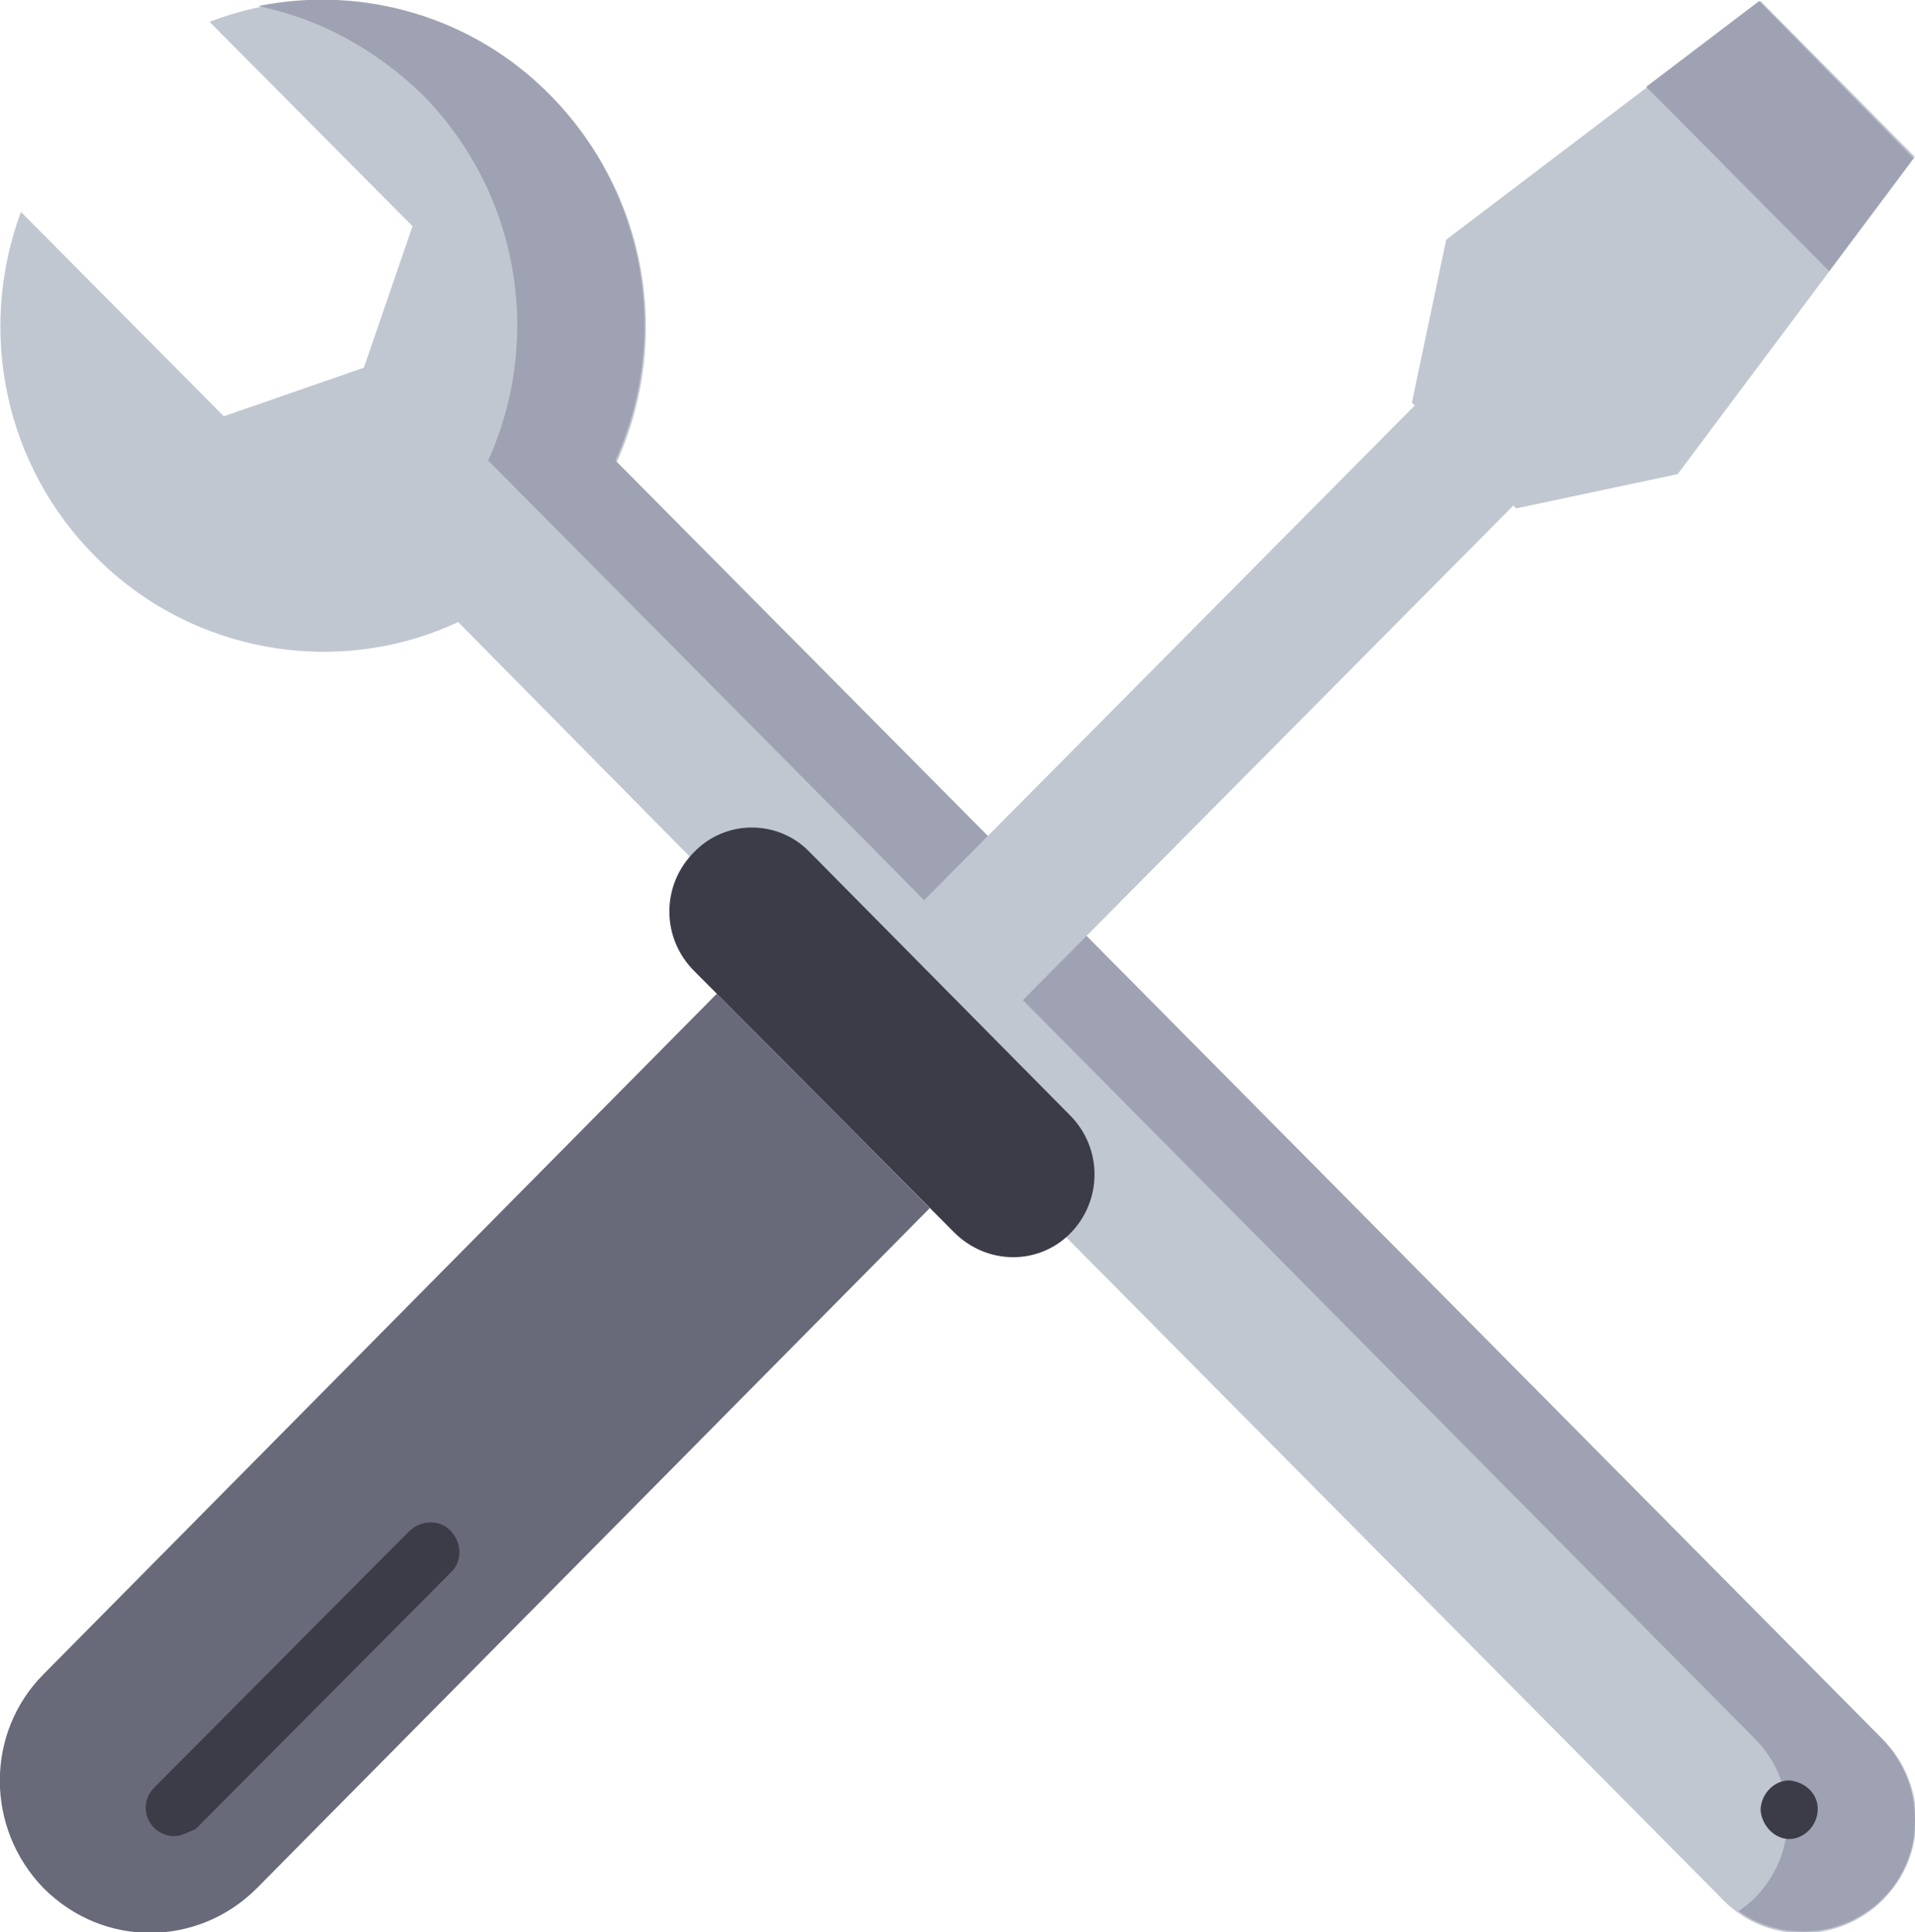
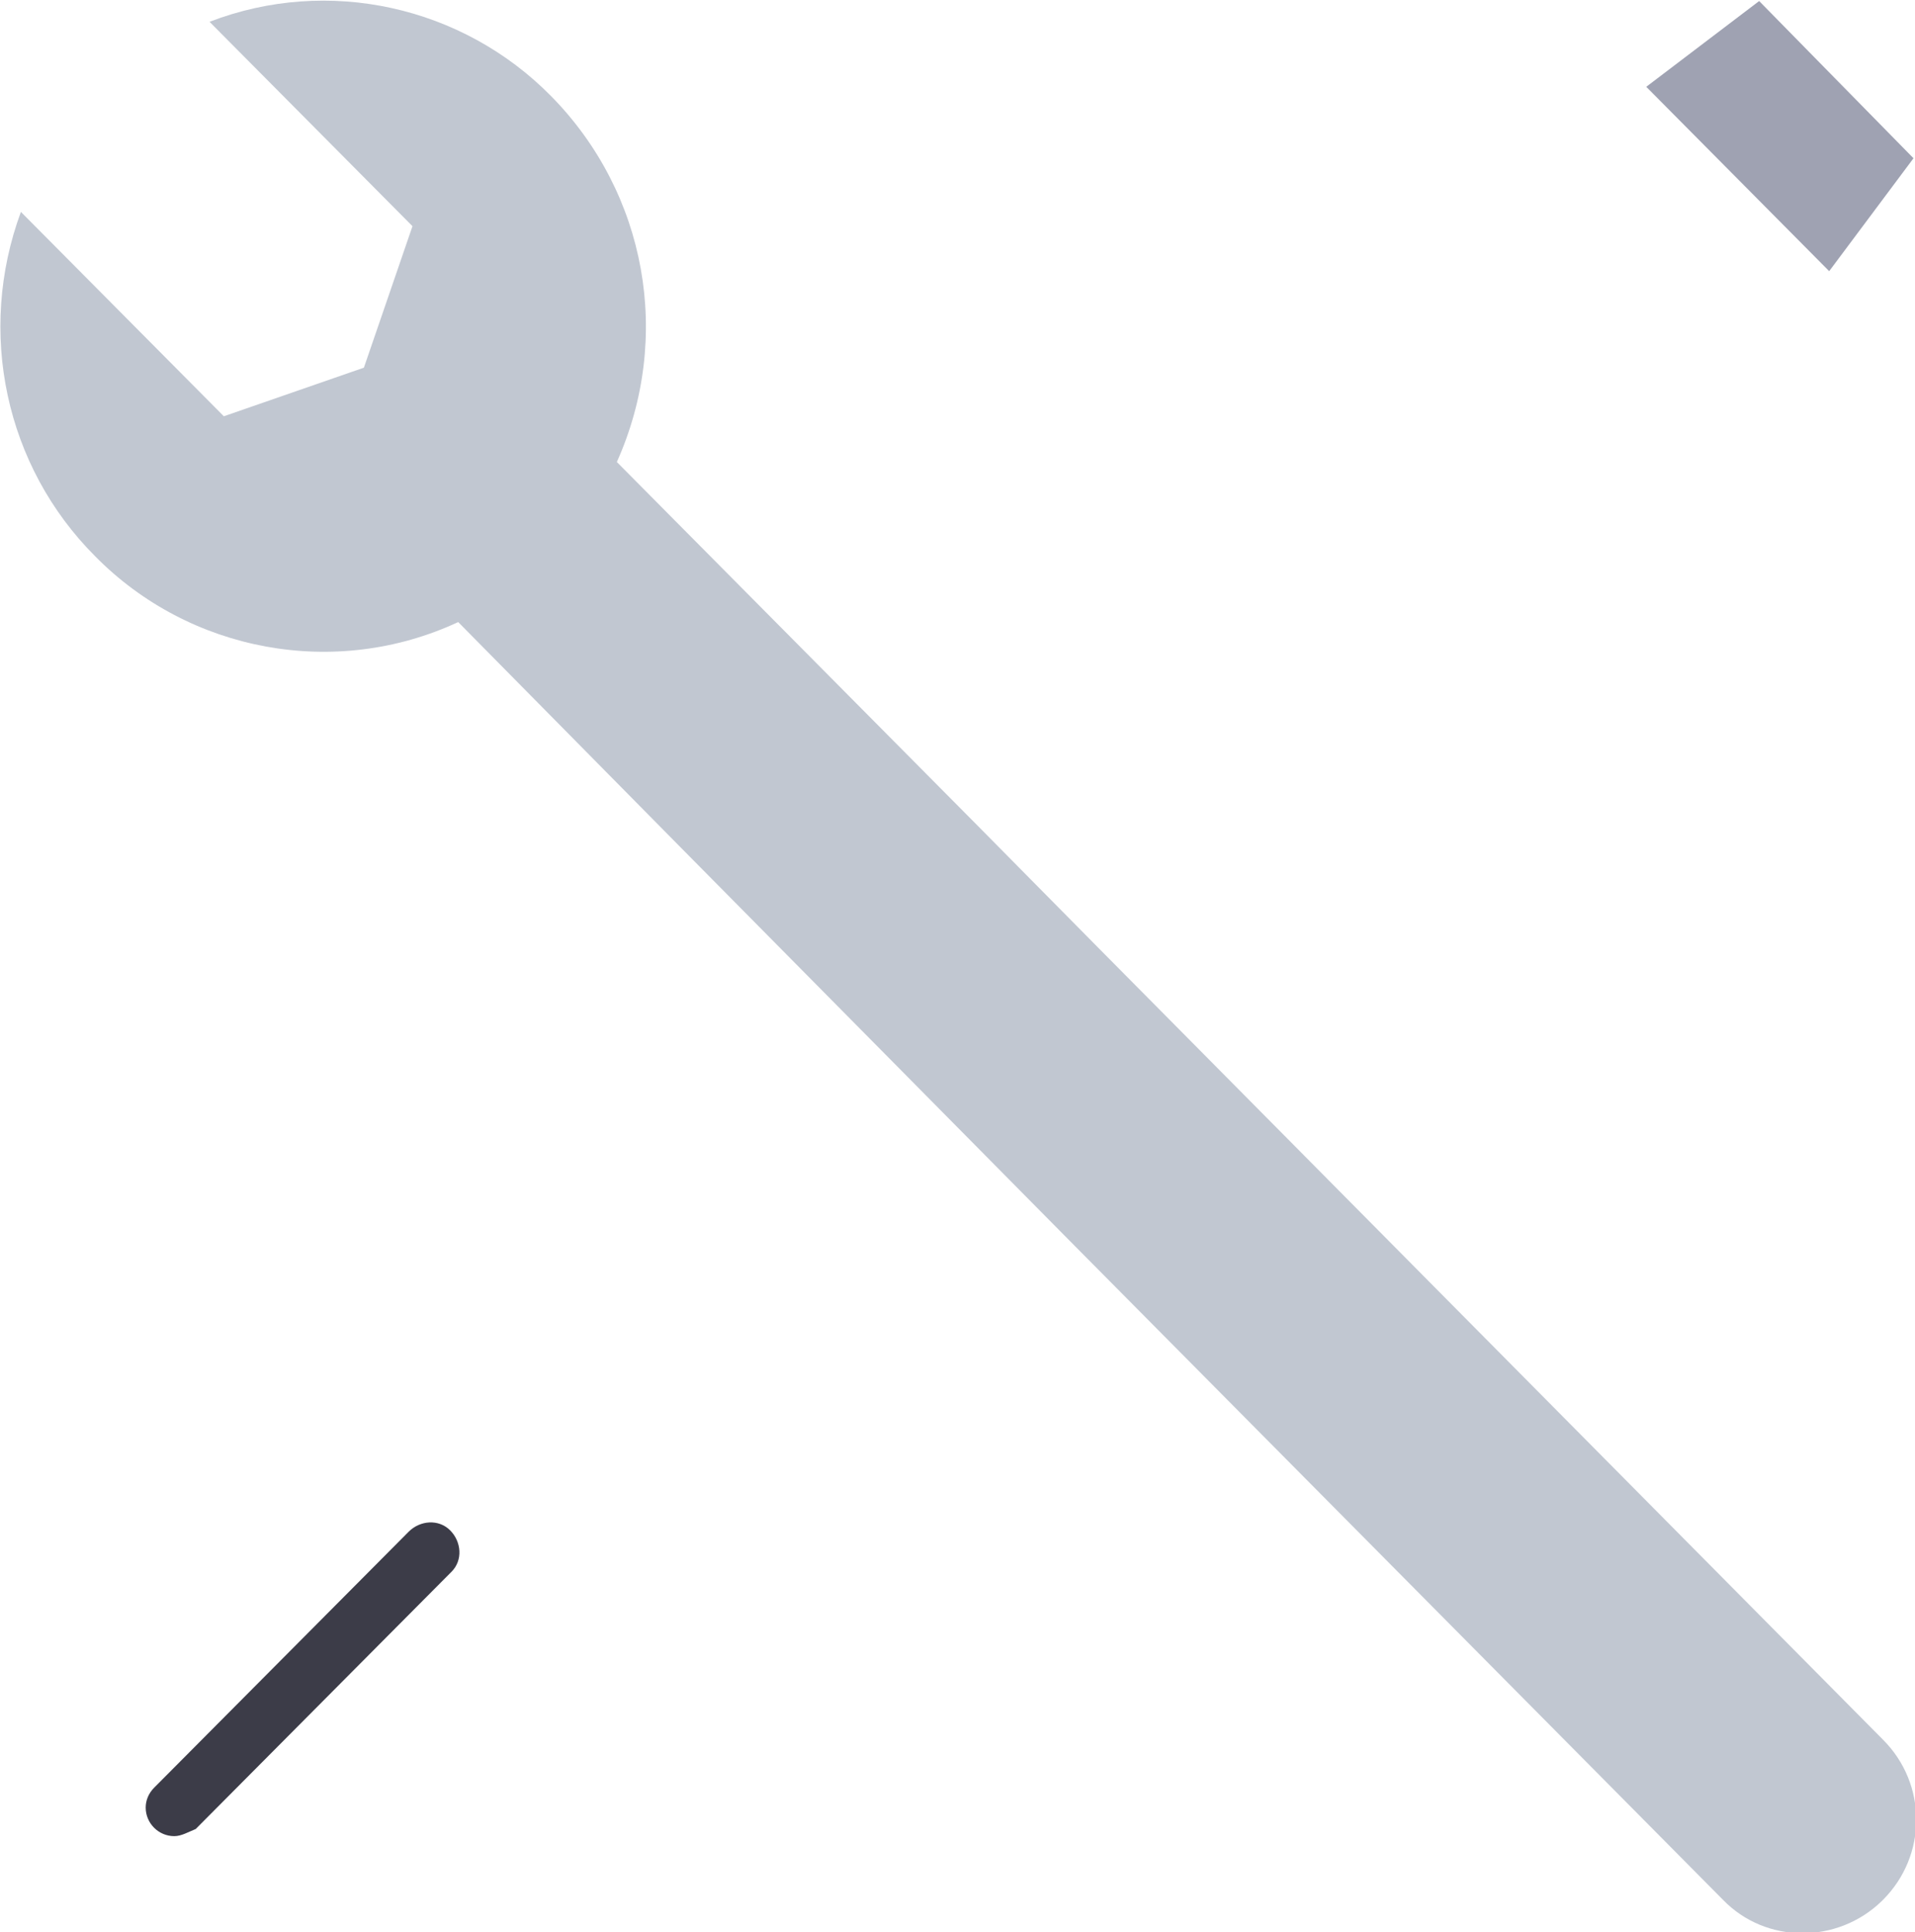
<svg xmlns="http://www.w3.org/2000/svg" version="1.1" id="Layer_1" x="0px" y="0px" viewBox="0 0 134 135.2" style="enable-background:new 0 0 134 135.2;" xml:space="preserve">
  <style type="text/css">
	.st0{fill:#C1C7D1;}
	.st1{fill:#9FA2B2;}
	.st2{fill:#3C3C48;}
	.st3{fill:#686A7A;}
</style>
  <g>
    <g id="Group_18" transform="translate(-910.437 1616.926)">
      <path id="Path_82" class="st0" d="M985.1-1530.3l45.9,46.3c3,3.1,8,3.1,11.1,0.1l0.1-0.1c3.1-3.1,3.1-8.1,0-11.2l-55-55.5    l-8.3-8.4l-25.3-25.5c3.9-8.7,2.1-18.8-4.6-25.6c-6.2-6.3-15.6-8.4-23.9-5.2l14.2,14.3l-3.4,9.9l-9.8,3.4l-14.2-14.3    c-3.1,8.4-1.1,17.8,5.2,24.1c6.6,6.7,16.8,8.6,25.4,4.6l15.4,15.6L985.1-1530.3z" />
-       <path id="Path_83" class="st1" d="M1042.1-1495.3l-55-55.5l-8.3-8.4l-25.3-25.5c3.9-8.7,2.1-18.8-4.6-25.6    c-5.3-5.4-13-7.7-20.4-6.2c4.4,0.9,8.3,3.1,11.5,6.2c6.7,6.8,8.5,16.9,4.6,25.6l25.3,25.5l8.3,8.4l55,55.5c3.1,3.1,3.1,8.1,0,11.2    c-0.3,0.3-0.7,0.6-1.1,0.9c3.1,2.2,7.4,1.8,10.1-0.9C1045.2-1487.1,1045.2-1492.1,1042.1-1495.3" />
-       <path id="Path_84" class="st2" d="M977.2-1530.7L959-1549c-2.3-2.3-2.3-6,0-8.3c2.2-2.3,5.9-2.3,8.1,0l0,0l18.2,18.4    c2.3,2.3,2.3,6,0,8.3C983.1-1528.4,979.5-1528.4,977.2-1530.7C977.2-1530.6,977.2-1530.6,977.2-1530.7L977.2-1530.7" />
-       <path id="Path_85" class="st3" d="M913.5-1484.8c-4.1-4.2-4.1-10.9,0-15l47.1-47.6l14.9,15l-47.1,47.6    C924.3-1480.7,917.7-1480.6,913.5-1484.8L913.5-1484.8" />
    </g>
    <g id="Group_20" transform="translate(-900.305 1616.973)">
      <path id="Path_86" class="st2" d="M912.5-1488.5c-1.1,0-2-0.9-2-2c0-0.5,0.2-1,0.6-1.4l17.8-17.9c0.8-0.8,2.1-0.9,2.9-0.1    c0.8,0.8,0.9,2.1,0.1,2.9c0,0-0.1,0.1-0.1,0.1l-17.8,17.9C913.5-1488.8,913-1488.5,912.5-1488.5" />
-       <path id="Path_87" class="st2" d="M1025.5-1488.3c1.1,0,2-1,2-2.1c0,0,0,0,0,0c0-1.1-0.9-1.9-2-2c-1.1,0-2,1-2,2.1    C1023.6-1489.2,1024.5-1488.3,1025.5-1488.3" />
-       <path id="Path_88" class="st0" d="M1017.7-1583.8l16.6-22.2l-10.8-10.9l-22,16.7l-2.4,11.4l0.2,0.2l-36.4,36.7l6.9,7l36.4-36.7    l0.2,0.2L1017.7-1583.8z" />
      <path id="Path_89" class="st1" d="M1023.4-1616.9l-7.9,6l12.8,12.9l5.9-7.9L1023.4-1616.9z" />
    </g>
  </g>
</svg>